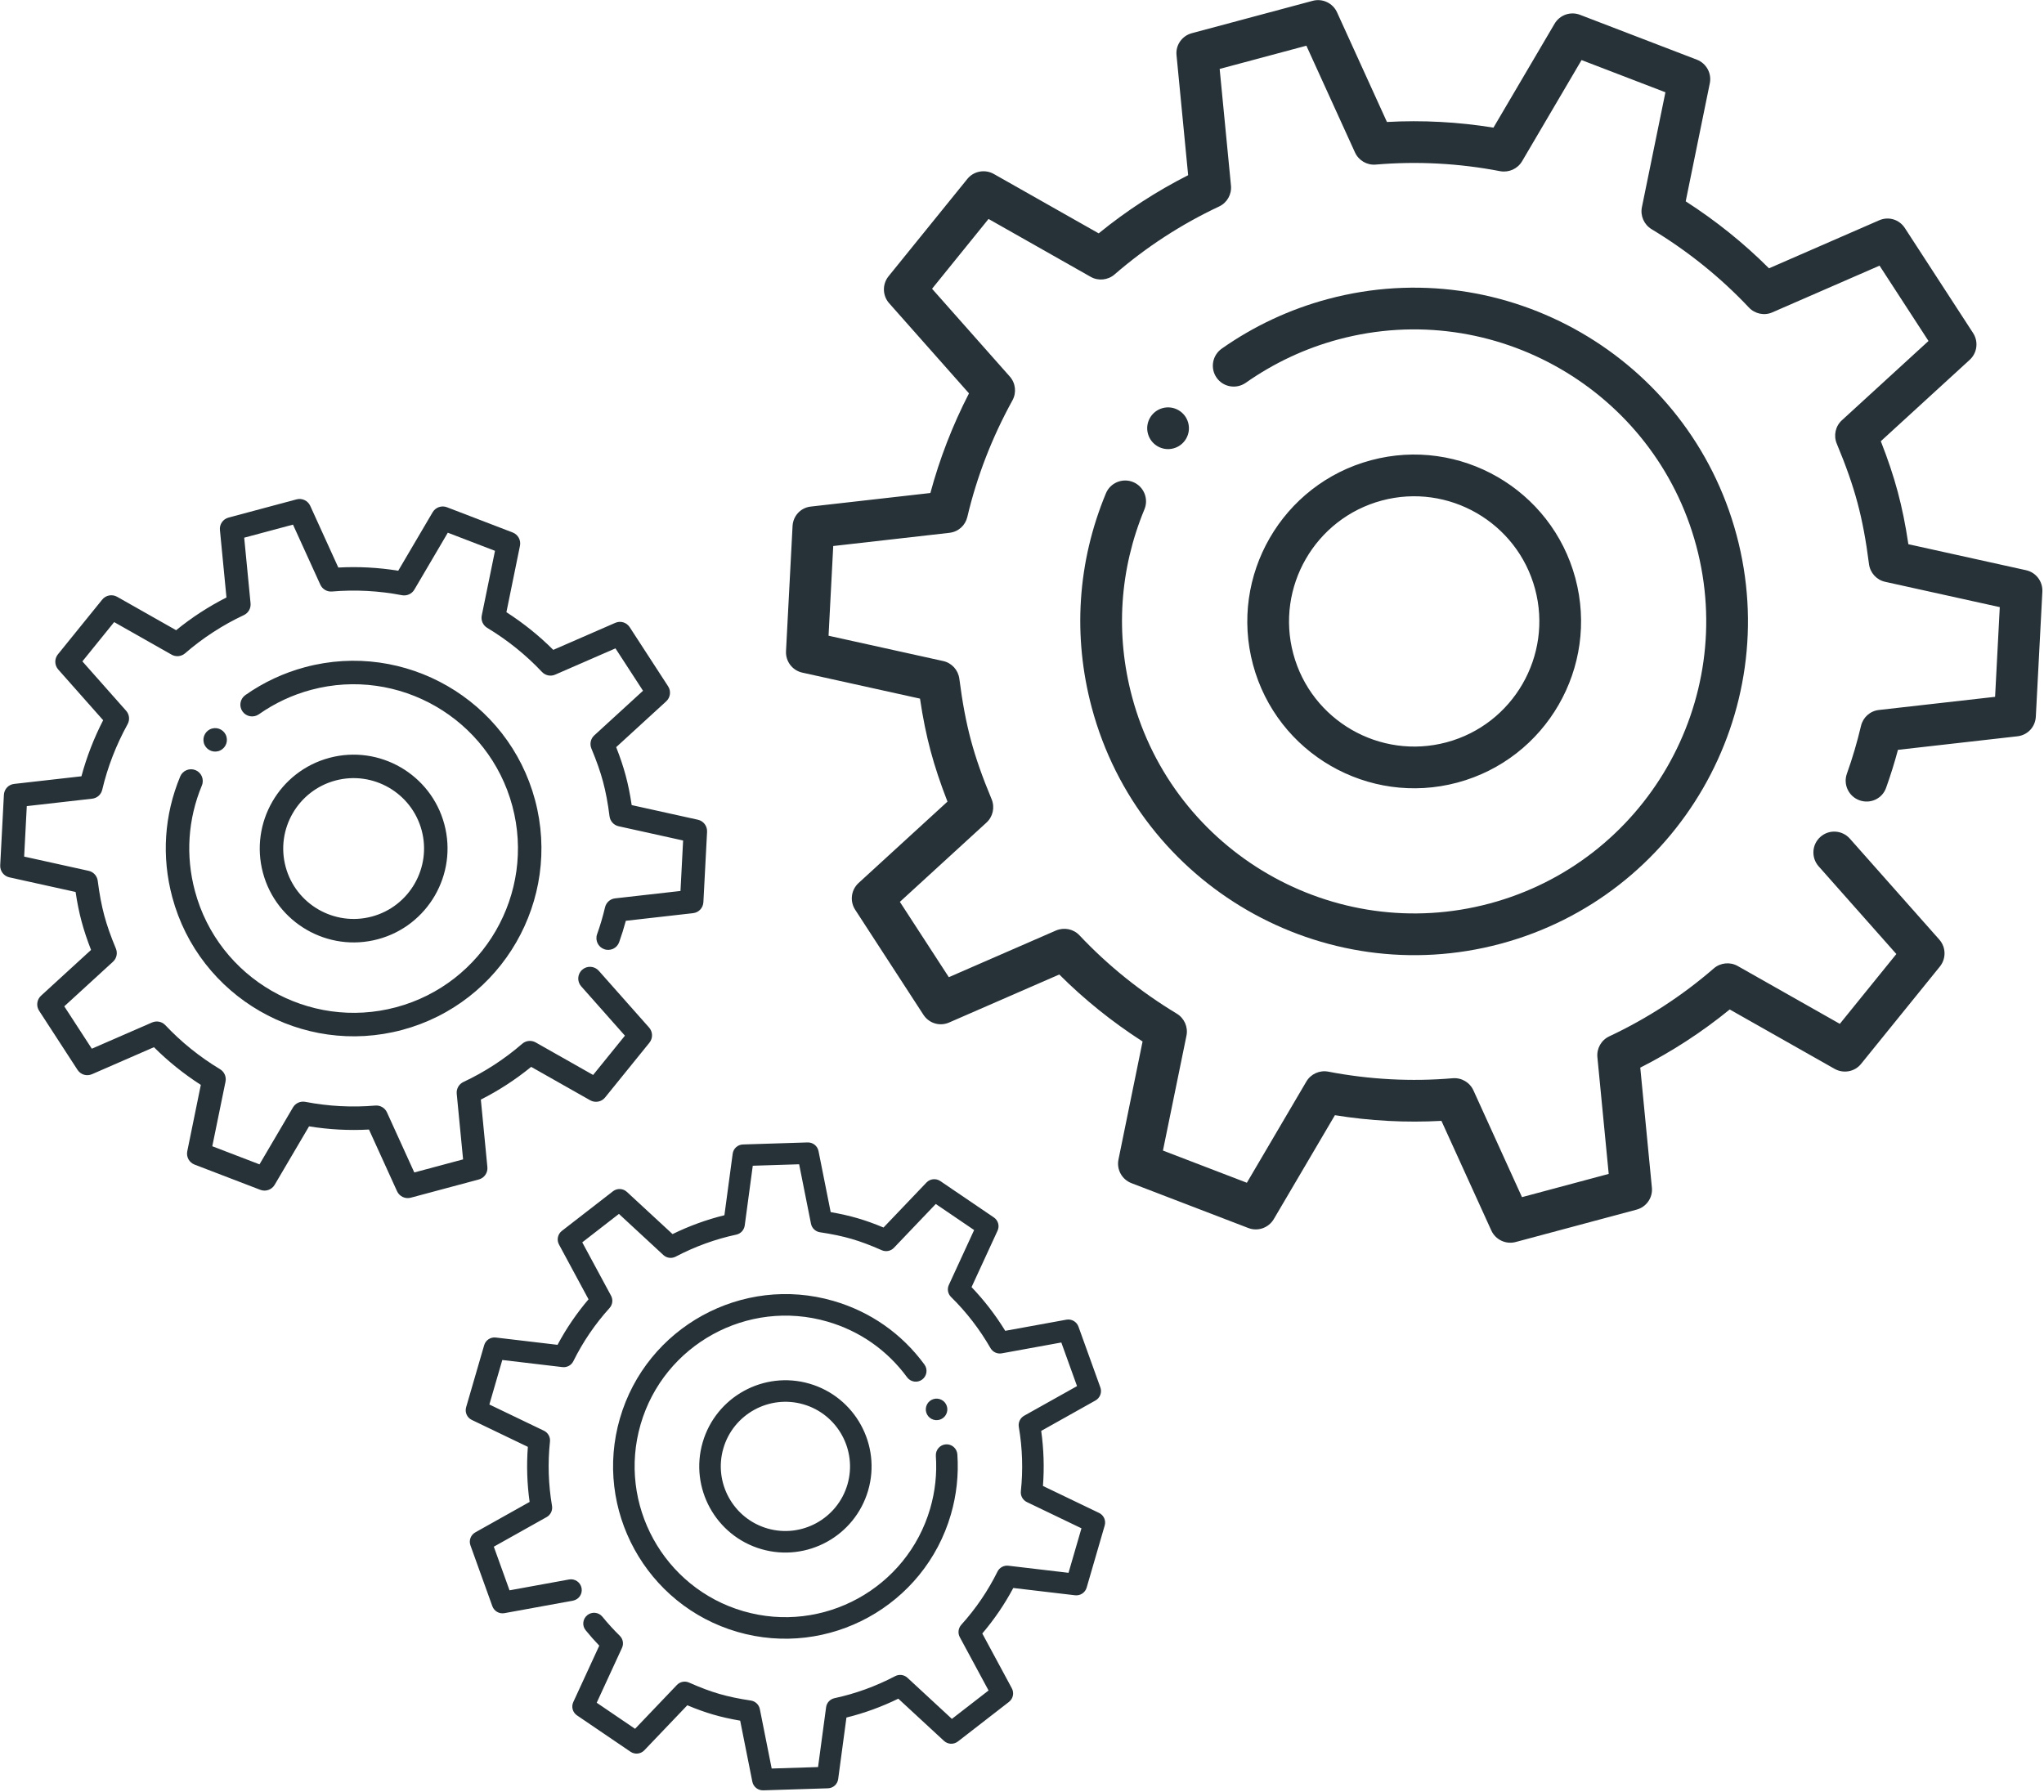
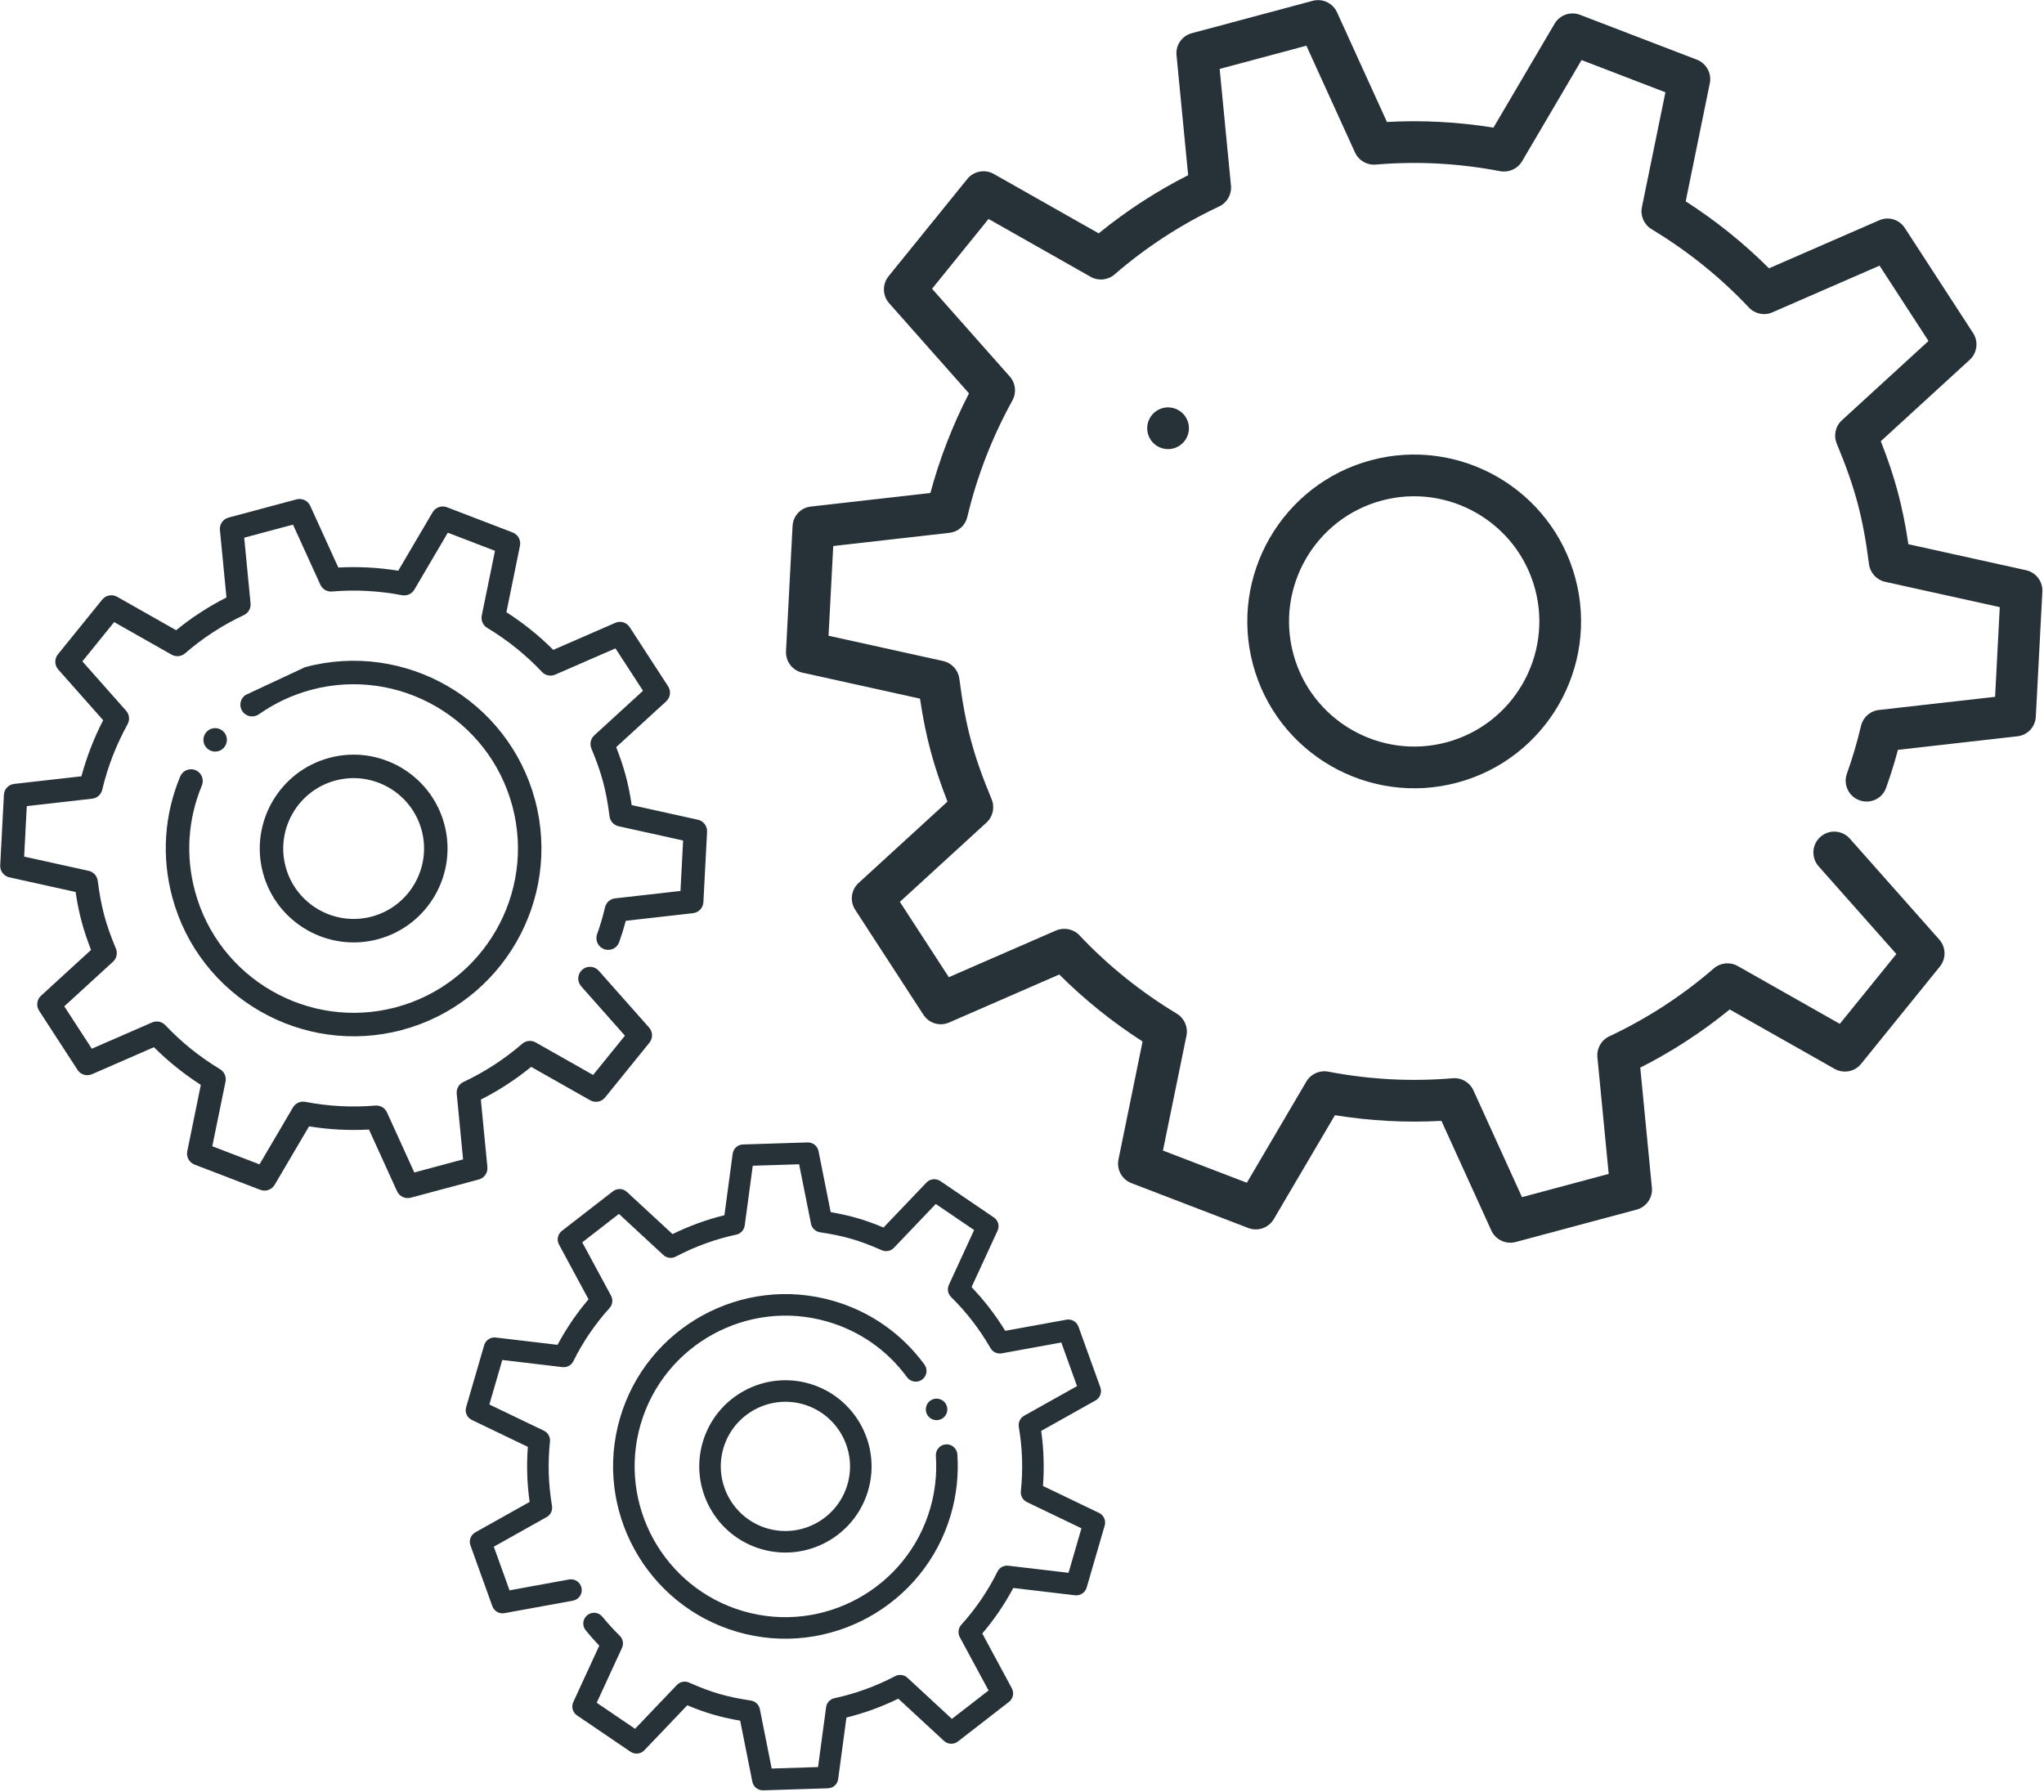
<svg xmlns="http://www.w3.org/2000/svg" xmlns:ns1="http://www.inkscape.org/namespaces/inkscape" xmlns:ns2="http://sodipodi.sourceforge.net/DTD/sodipodi-0.dtd" width="720.886mm" height="632.125mm" viewBox="0 0 720.886 632.125" version="1.1" id="svg844" ns1:version="0.92.4 (5da689c313, 2019-01-14)" ns2:docname="automatic.svg">
  <defs id="defs838" />
  <ns2:namedview id="base" pagecolor="#ffffff" bordercolor="#666666" borderopacity="1.0" ns1:pageopacity="0.0" ns1:pageshadow="2" ns1:zoom="0.0875" ns1:cx="-2791.5457" ns1:cy="1626.6083" ns1:document-units="mm" ns1:current-layer="layer1" showgrid="false" fit-margin-top="0" fit-margin-left="0" fit-margin-right="0" fit-margin-bottom="0" ns1:window-width="1920" ns1:window-height="1017" ns1:window-x="1912" ns1:window-y="-8" ns1:window-maximized="1" />
  <g ns1:label="Layer 1" ns1:groupmode="layer" id="layer1" transform="translate(9.619,216.186)">
    <g id="g1041" transform="matrix(0.265,0,0,0.265,-63.399,10.238)">
      <g id="g983" transform="matrix(0.823,0,0,0.823,112.618,-215.846)">
        <g transform="matrix(-36.664,9.824,-9.824,-36.664,1425.439,1025.836)" id="g981">
          <path style="fill:#263238" ns1:connector-curvature="0" d="m 17.5,31 h -3 c -0.244,0 -0.453,-0.177 -0.493,-0.418 l -0.475,-2.848 c -0.833,-0.175 -1.648,-0.44 -2.431,-0.792 l -2.06,2.027 C 8.866,29.141 8.593,29.161 8.396,29.017 L 5.97,27.254 C 5.773,27.11 5.707,26.845 5.817,26.626 l 1.29,-2.583 C 6.525,23.402 6.018,22.709 5.594,21.975 L 2.748,22.403 C 2.501,22.442 2.273,22.297 2.198,22.063 L 1.27,19.209 C 1.195,18.977 1.298,18.724 1.515,18.611 L 4.078,17.278 C 4.025,16.811 4,16.397 4,16 4,15.603 4.025,15.19 4.079,14.722 L 1.516,13.39 C 1.299,13.278 1.196,13.025 1.271,12.792 L 2.198,9.938 C 2.273,9.706 2.499,9.56 2.748,9.598 l 2.848,0.427 C 5.754,9.751 5.925,9.481 6.105,9.221 6.26,8.992 6.571,8.937 6.799,9.095 7.026,9.252 7.083,9.563 6.926,9.79 6.7,10.116 6.491,10.459 6.303,10.809 c -0.1,0.185 -0.302,0.29 -0.515,0.257 l -2.77,-0.416 -0.665,2.048 2.496,1.297 c 0.188,0.097 0.293,0.302 0.265,0.511 C 5.036,15.078 5,15.553 5,16 c 0,0.447 0.036,0.922 0.113,1.494 0.028,0.209 -0.077,0.414 -0.265,0.511 l -2.496,1.298 0.666,2.048 2.77,-0.416 c 0.206,-0.034 0.415,0.071 0.515,0.258 0.468,0.87 1.062,1.684 1.767,2.417 0.146,0.152 0.182,0.381 0.087,0.57 L 6.9,26.694 8.642,27.96 10.647,25.986 c 0.151,-0.148 0.378,-0.184 0.569,-0.094 0.904,0.439 1.859,0.75 2.84,0.925 0.208,0.037 0.37,0.201 0.405,0.41 L 14.924,30 h 2.152 l 0.462,-2.772 c 0.035,-0.209 0.197,-0.373 0.405,-0.41 0.979,-0.175 1.936,-0.485 2.842,-0.925 0.188,-0.091 0.418,-0.055 0.568,0.094 l 2.005,1.973 1.741,-1.266 -1.255,-2.514 c -0.095,-0.189 -0.06,-0.417 0.087,-0.57 0.703,-0.732 1.298,-1.546 1.766,-2.417 0.1,-0.186 0.299,-0.29 0.515,-0.258 l 2.771,0.415 0.665,-2.048 -2.496,-1.297 C 26.964,17.908 26.859,17.703 26.887,17.494 26.964,16.922 27,16.447 27,16 c 0,-0.447 -0.036,-0.922 -0.113,-1.494 -0.028,-0.209 0.077,-0.414 0.265,-0.511 l 2.496,-1.298 -0.666,-2.048 -2.77,0.416 C 26.001,11.094 25.797,10.993 25.697,10.807 25.229,9.937 24.635,9.123 23.93,8.39 23.784,8.238 23.748,8.009 23.843,7.82 L 25.1,5.306 23.357,4.04 21.352,6.014 C 21.202,6.162 20.975,6.2 20.783,6.108 19.879,5.669 18.924,5.358 17.943,5.183 17.735,5.146 17.573,4.982 17.538,4.773 L 17.076,2 H 14.924 L 14.462,4.772 C 14.427,4.981 14.265,5.145 14.057,5.182 13.078,5.357 12.121,5.667 11.215,6.107 11.027,6.198 10.798,6.162 10.647,6.013 L 8.642,4.041 6.9,5.307 8.155,7.82 C 8.278,8.067 8.178,8.368 7.931,8.491 7.684,8.615 7.385,8.514 7.261,8.268 L 5.816,5.375 C 5.707,5.156 5.772,4.891 5.97,4.747 L 8.397,2.983 C 8.593,2.838 8.867,2.86 9.042,3.031 l 2.06,2.026 C 11.885,4.705 12.701,4.44 13.534,4.265 L 14.009,1.417 C 14.047,1.177 14.256,1 14.5,1 h 3 c 0.244,0 0.453,0.177 0.493,0.418 l 0.475,2.848 c 0.833,0.175 1.648,0.44 2.431,0.792 l 2.06,-2.027 C 23.134,2.86 23.407,2.839 23.604,2.983 l 2.428,1.764 c 0.197,0.144 0.263,0.409 0.153,0.628 l -1.29,2.583 c 0.582,0.641 1.089,1.334 1.513,2.068 l 2.846,-0.428 c 0.247,-0.038 0.475,0.107 0.55,0.34 l 0.928,2.854 c 0.075,0.232 -0.028,0.485 -0.245,0.598 l -2.563,1.333 C 27.975,15.189 28,15.603 28,16 c 0,0.397 -0.025,0.81 -0.079,1.278 l 2.563,1.332 c 0.217,0.112 0.32,0.365 0.245,0.598 l -0.927,2.854 c -0.074,0.233 -0.303,0.381 -0.55,0.34 l -2.847,-0.427 c -0.425,0.734 -0.931,1.428 -1.512,2.068 l 1.289,2.582 c 0.109,0.219 0.044,0.484 -0.153,0.628 l -2.427,1.764 c -0.196,0.144 -0.47,0.123 -0.645,-0.048 l -2.06,-2.026 c -0.783,0.352 -1.599,0.617 -2.432,0.792 L 17.99,30.583 C 17.953,30.823 17.744,31 17.5,31 Z M 16,20 c -2.206,0 -4,-1.794 -4,-4 0,-2.206 1.794,-4 4,-4 2.206,0 4,1.794 4,4 0,2.206 -1.794,4 -4,4 z m 0,-7 c -1.654,0 -3,1.346 -3,3 0,1.654 1.346,3 3,3 1.654,0 3,-1.346 3,-3 0,-1.654 -1.346,-3 -3,-3 z" id="path975" />
-           <path style="fill:#263238" ns1:connector-curvature="0" d="m 16,24 c -4.411,0 -8,-3.589 -8,-8 0,-4.411 3.589,-8 8,-8 4.411,0 8,3.589 8,8 0,1.781 -0.573,3.468 -1.657,4.878 -0.168,0.219 -0.483,0.259 -0.701,0.092 C 21.423,20.802 21.382,20.488 21.55,20.269 22.499,19.034 23,17.559 23,16 23,12.141 19.859,9 16,9 c -3.859,0 -7,3.141 -7,7 0,3.859 3.141,7 7,7 0.828,0 1.642,-0.145 2.42,-0.43 0.259,-0.093 0.547,0.038 0.642,0.298 0.095,0.259 -0.038,0.546 -0.298,0.642 C 17.876,23.835 16.945,24 16,24 Z" id="path977" />
+           <path style="fill:#263238" ns1:connector-curvature="0" d="m 16,24 c -4.411,0 -8,-3.589 -8,-8 0,-4.411 3.589,-8 8,-8 4.411,0 8,3.589 8,8 0,1.781 -0.573,3.468 -1.657,4.878 -0.168,0.219 -0.483,0.259 -0.701,0.092 C 21.423,20.802 21.382,20.488 21.55,20.269 22.499,19.034 23,17.559 23,16 23,12.141 19.859,9 16,9 c -3.859,0 -7,3.141 -7,7 0,3.859 3.141,7 7,7 0.828,0 1.642,-0.145 2.42,-0.43 0.259,-0.093 0.547,0.038 0.642,0.298 0.095,0.259 -0.038,0.546 -0.298,0.642 Z" id="path977" />
          <circle style="fill:#263238" cx="20.5" cy="22" r="0.5" id="circle979" />
        </g>
      </g>
    </g>
    <g id="g1041-3" transform="matrix(-0.126,0.208,-0.208,-0.126,409.454,195.581)">
      <g id="g983-2" transform="matrix(0.823,0,0,0.823,112.618,-215.846)">
        <g transform="matrix(-36.664,9.824,-9.824,-36.664,1425.439,1025.836)" id="g981-8">
          <path style="fill:#263238" ns1:connector-curvature="0" d="m 17.5,31 h -3 c -0.244,0 -0.453,-0.177 -0.493,-0.418 l -0.475,-2.848 c -0.833,-0.175 -1.648,-0.44 -2.431,-0.792 l -2.06,2.027 C 8.866,29.141 8.593,29.161 8.396,29.017 L 5.97,27.254 C 5.773,27.11 5.707,26.845 5.817,26.626 l 1.29,-2.583 C 6.525,23.402 6.018,22.709 5.594,21.975 L 2.748,22.403 C 2.501,22.442 2.273,22.297 2.198,22.063 L 1.27,19.209 C 1.195,18.977 1.298,18.724 1.515,18.611 L 4.078,17.278 C 4.025,16.811 4,16.397 4,16 4,15.603 4.025,15.19 4.079,14.722 L 1.516,13.39 C 1.299,13.278 1.196,13.025 1.271,12.792 L 2.198,9.938 C 2.273,9.706 2.499,9.56 2.748,9.598 l 2.848,0.427 C 5.754,9.751 5.925,9.481 6.105,9.221 6.26,8.992 6.571,8.937 6.799,9.095 7.026,9.252 7.083,9.563 6.926,9.79 6.7,10.116 6.491,10.459 6.303,10.809 c -0.1,0.185 -0.302,0.29 -0.515,0.257 l -2.77,-0.416 -0.665,2.048 2.496,1.297 c 0.188,0.097 0.293,0.302 0.265,0.511 C 5.036,15.078 5,15.553 5,16 c 0,0.447 0.036,0.922 0.113,1.494 0.028,0.209 -0.077,0.414 -0.265,0.511 l -2.496,1.298 0.666,2.048 2.77,-0.416 c 0.206,-0.034 0.415,0.071 0.515,0.258 0.468,0.87 1.062,1.684 1.767,2.417 0.146,0.152 0.182,0.381 0.087,0.57 L 6.9,26.694 8.642,27.96 10.647,25.986 c 0.151,-0.148 0.378,-0.184 0.569,-0.094 0.904,0.439 1.859,0.75 2.84,0.925 0.208,0.037 0.37,0.201 0.405,0.41 L 14.924,30 h 2.152 l 0.462,-2.772 c 0.035,-0.209 0.197,-0.373 0.405,-0.41 0.979,-0.175 1.936,-0.485 2.842,-0.925 0.188,-0.091 0.418,-0.055 0.568,0.094 l 2.005,1.973 1.741,-1.266 -1.255,-2.514 c -0.095,-0.189 -0.06,-0.417 0.087,-0.57 0.703,-0.732 1.298,-1.546 1.766,-2.417 0.1,-0.186 0.299,-0.29 0.515,-0.258 l 2.771,0.415 0.665,-2.048 -2.496,-1.297 C 26.964,17.908 26.859,17.703 26.887,17.494 26.964,16.922 27,16.447 27,16 c 0,-0.447 -0.036,-0.922 -0.113,-1.494 -0.028,-0.209 0.077,-0.414 0.265,-0.511 l 2.496,-1.298 -0.666,-2.048 -2.77,0.416 C 26.001,11.094 25.797,10.993 25.697,10.807 25.229,9.937 24.635,9.123 23.93,8.39 23.784,8.238 23.748,8.009 23.843,7.82 L 25.1,5.306 23.357,4.04 21.352,6.014 C 21.202,6.162 20.975,6.2 20.783,6.108 19.879,5.669 18.924,5.358 17.943,5.183 17.735,5.146 17.573,4.982 17.538,4.773 L 17.076,2 H 14.924 L 14.462,4.772 C 14.427,4.981 14.265,5.145 14.057,5.182 13.078,5.357 12.121,5.667 11.215,6.107 11.027,6.198 10.798,6.162 10.647,6.013 L 8.642,4.041 6.9,5.307 8.155,7.82 C 8.278,8.067 8.178,8.368 7.931,8.491 7.684,8.615 7.385,8.514 7.261,8.268 L 5.816,5.375 C 5.707,5.156 5.772,4.891 5.97,4.747 L 8.397,2.983 C 8.593,2.838 8.867,2.86 9.042,3.031 l 2.06,2.026 C 11.885,4.705 12.701,4.44 13.534,4.265 L 14.009,1.417 C 14.047,1.177 14.256,1 14.5,1 h 3 c 0.244,0 0.453,0.177 0.493,0.418 l 0.475,2.848 c 0.833,0.175 1.648,0.44 2.431,0.792 l 2.06,-2.027 C 23.134,2.86 23.407,2.839 23.604,2.983 l 2.428,1.764 c 0.197,0.144 0.263,0.409 0.153,0.628 l -1.29,2.583 c 0.582,0.641 1.089,1.334 1.513,2.068 l 2.846,-0.428 c 0.247,-0.038 0.475,0.107 0.55,0.34 l 0.928,2.854 c 0.075,0.232 -0.028,0.485 -0.245,0.598 l -2.563,1.333 C 27.975,15.189 28,15.603 28,16 c 0,0.397 -0.025,0.81 -0.079,1.278 l 2.563,1.332 c 0.217,0.112 0.32,0.365 0.245,0.598 l -0.927,2.854 c -0.074,0.233 -0.303,0.381 -0.55,0.34 l -2.847,-0.427 c -0.425,0.734 -0.931,1.428 -1.512,2.068 l 1.289,2.582 c 0.109,0.219 0.044,0.484 -0.153,0.628 l -2.427,1.764 c -0.196,0.144 -0.47,0.123 -0.645,-0.048 l -2.06,-2.026 c -0.783,0.352 -1.599,0.617 -2.432,0.792 L 17.99,30.583 C 17.953,30.823 17.744,31 17.5,31 Z M 16,20 c -2.206,0 -4,-1.794 -4,-4 0,-2.206 1.794,-4 4,-4 2.206,0 4,1.794 4,4 0,2.206 -1.794,4 -4,4 z m 0,-7 c -1.654,0 -3,1.346 -3,3 0,1.654 1.346,3 3,3 1.654,0 3,-1.346 3,-3 0,-1.654 -1.346,-3 -3,-3 z" id="path975-0" />
          <path style="fill:#263238" ns1:connector-curvature="0" d="m 16,24 c -4.411,0 -8,-3.589 -8,-8 0,-4.411 3.589,-8 8,-8 4.411,0 8,3.589 8,8 0,1.781 -0.573,3.468 -1.657,4.878 -0.168,0.219 -0.483,0.259 -0.701,0.092 C 21.423,20.802 21.382,20.488 21.55,20.269 22.499,19.034 23,17.559 23,16 23,12.141 19.859,9 16,9 c -3.859,0 -7,3.141 -7,7 0,3.859 3.141,7 7,7 0.828,0 1.642,-0.145 2.42,-0.43 0.259,-0.093 0.547,0.038 0.642,0.298 0.095,0.259 -0.038,0.546 -0.298,0.642 C 17.876,23.835 16.945,24 16,24 Z" id="path977-2" />
          <circle style="fill:#263238" cx="20.5" cy="22" r="0.5" id="circle979-3" />
        </g>
      </g>
    </g>
    <g id="g1041-0" transform="matrix(0.471,0,0,0.471,171.876,-126.519)">
      <g id="g983-7" transform="matrix(0.823,0,0,0.823,112.618,-215.846)">
        <g transform="matrix(-36.664,9.824,-9.824,-36.664,1425.439,1025.836)" id="g981-7">
          <path style="fill:#263238" ns1:connector-curvature="0" d="m 17.5,31 h -3 c -0.244,0 -0.453,-0.177 -0.493,-0.418 l -0.475,-2.848 c -0.833,-0.175 -1.648,-0.44 -2.431,-0.792 l -2.06,2.027 C 8.866,29.141 8.593,29.161 8.396,29.017 L 5.97,27.254 C 5.773,27.11 5.707,26.845 5.817,26.626 l 1.29,-2.583 C 6.525,23.402 6.018,22.709 5.594,21.975 L 2.748,22.403 C 2.501,22.442 2.273,22.297 2.198,22.063 L 1.27,19.209 C 1.195,18.977 1.298,18.724 1.515,18.611 L 4.078,17.278 C 4.025,16.811 4,16.397 4,16 4,15.603 4.025,15.19 4.079,14.722 L 1.516,13.39 C 1.299,13.278 1.196,13.025 1.271,12.792 L 2.198,9.938 C 2.273,9.706 2.499,9.56 2.748,9.598 l 2.848,0.427 C 5.754,9.751 5.925,9.481 6.105,9.221 6.26,8.992 6.571,8.937 6.799,9.095 7.026,9.252 7.083,9.563 6.926,9.79 6.7,10.116 6.491,10.459 6.303,10.809 c -0.1,0.185 -0.302,0.29 -0.515,0.257 l -2.77,-0.416 -0.665,2.048 2.496,1.297 c 0.188,0.097 0.293,0.302 0.265,0.511 C 5.036,15.078 5,15.553 5,16 c 0,0.447 0.036,0.922 0.113,1.494 0.028,0.209 -0.077,0.414 -0.265,0.511 l -2.496,1.298 0.666,2.048 2.77,-0.416 c 0.206,-0.034 0.415,0.071 0.515,0.258 0.468,0.87 1.062,1.684 1.767,2.417 0.146,0.152 0.182,0.381 0.087,0.57 L 6.9,26.694 8.642,27.96 10.647,25.986 c 0.151,-0.148 0.378,-0.184 0.569,-0.094 0.904,0.439 1.859,0.75 2.84,0.925 0.208,0.037 0.37,0.201 0.405,0.41 L 14.924,30 h 2.152 l 0.462,-2.772 c 0.035,-0.209 0.197,-0.373 0.405,-0.41 0.979,-0.175 1.936,-0.485 2.842,-0.925 0.188,-0.091 0.418,-0.055 0.568,0.094 l 2.005,1.973 1.741,-1.266 -1.255,-2.514 c -0.095,-0.189 -0.06,-0.417 0.087,-0.57 0.703,-0.732 1.298,-1.546 1.766,-2.417 0.1,-0.186 0.299,-0.29 0.515,-0.258 l 2.771,0.415 0.665,-2.048 -2.496,-1.297 C 26.964,17.908 26.859,17.703 26.887,17.494 26.964,16.922 27,16.447 27,16 c 0,-0.447 -0.036,-0.922 -0.113,-1.494 -0.028,-0.209 0.077,-0.414 0.265,-0.511 l 2.496,-1.298 -0.666,-2.048 -2.77,0.416 C 26.001,11.094 25.797,10.993 25.697,10.807 25.229,9.937 24.635,9.123 23.93,8.39 23.784,8.238 23.748,8.009 23.843,7.82 L 25.1,5.306 23.357,4.04 21.352,6.014 C 21.202,6.162 20.975,6.2 20.783,6.108 19.879,5.669 18.924,5.358 17.943,5.183 17.735,5.146 17.573,4.982 17.538,4.773 L 17.076,2 H 14.924 L 14.462,4.772 C 14.427,4.981 14.265,5.145 14.057,5.182 13.078,5.357 12.121,5.667 11.215,6.107 11.027,6.198 10.798,6.162 10.647,6.013 L 8.642,4.041 6.9,5.307 8.155,7.82 C 8.278,8.067 8.178,8.368 7.931,8.491 7.684,8.615 7.385,8.514 7.261,8.268 L 5.816,5.375 C 5.707,5.156 5.772,4.891 5.97,4.747 L 8.397,2.983 C 8.593,2.838 8.867,2.86 9.042,3.031 l 2.06,2.026 C 11.885,4.705 12.701,4.44 13.534,4.265 L 14.009,1.417 C 14.047,1.177 14.256,1 14.5,1 h 3 c 0.244,0 0.453,0.177 0.493,0.418 l 0.475,2.848 c 0.833,0.175 1.648,0.44 2.431,0.792 l 2.06,-2.027 C 23.134,2.86 23.407,2.839 23.604,2.983 l 2.428,1.764 c 0.197,0.144 0.263,0.409 0.153,0.628 l -1.29,2.583 c 0.582,0.641 1.089,1.334 1.513,2.068 l 2.846,-0.428 c 0.247,-0.038 0.475,0.107 0.55,0.34 l 0.928,2.854 c 0.075,0.232 -0.028,0.485 -0.245,0.598 l -2.563,1.333 C 27.975,15.189 28,15.603 28,16 c 0,0.397 -0.025,0.81 -0.079,1.278 l 2.563,1.332 c 0.217,0.112 0.32,0.365 0.245,0.598 l -0.927,2.854 c -0.074,0.233 -0.303,0.381 -0.55,0.34 l -2.847,-0.427 c -0.425,0.734 -0.931,1.428 -1.512,2.068 l 1.289,2.582 c 0.109,0.219 0.044,0.484 -0.153,0.628 l -2.427,1.764 c -0.196,0.144 -0.47,0.123 -0.645,-0.048 l -2.06,-2.026 c -0.783,0.352 -1.599,0.617 -2.432,0.792 L 17.99,30.583 C 17.953,30.823 17.744,31 17.5,31 Z M 16,20 c -2.206,0 -4,-1.794 -4,-4 0,-2.206 1.794,-4 4,-4 2.206,0 4,1.794 4,4 0,2.206 -1.794,4 -4,4 z m 0,-7 c -1.654,0 -3,1.346 -3,3 0,1.654 1.346,3 3,3 1.654,0 3,-1.346 3,-3 0,-1.654 -1.346,-3 -3,-3 z" id="path975-5" />
-           <path style="fill:#263238" ns1:connector-curvature="0" d="m 16,24 c -4.411,0 -8,-3.589 -8,-8 0,-4.411 3.589,-8 8,-8 4.411,0 8,3.589 8,8 0,1.781 -0.573,3.468 -1.657,4.878 -0.168,0.219 -0.483,0.259 -0.701,0.092 C 21.423,20.802 21.382,20.488 21.55,20.269 22.499,19.034 23,17.559 23,16 23,12.141 19.859,9 16,9 c -3.859,0 -7,3.141 -7,7 0,3.859 3.141,7 7,7 0.828,0 1.642,-0.145 2.42,-0.43 0.259,-0.093 0.547,0.038 0.642,0.298 0.095,0.259 -0.038,0.546 -0.298,0.642 C 17.876,23.835 16.945,24 16,24 Z" id="path977-9" />
          <circle style="fill:#263238" cx="20.5" cy="22" r="0.5" id="circle979-1" />
        </g>
      </g>
    </g>
  </g>
</svg>